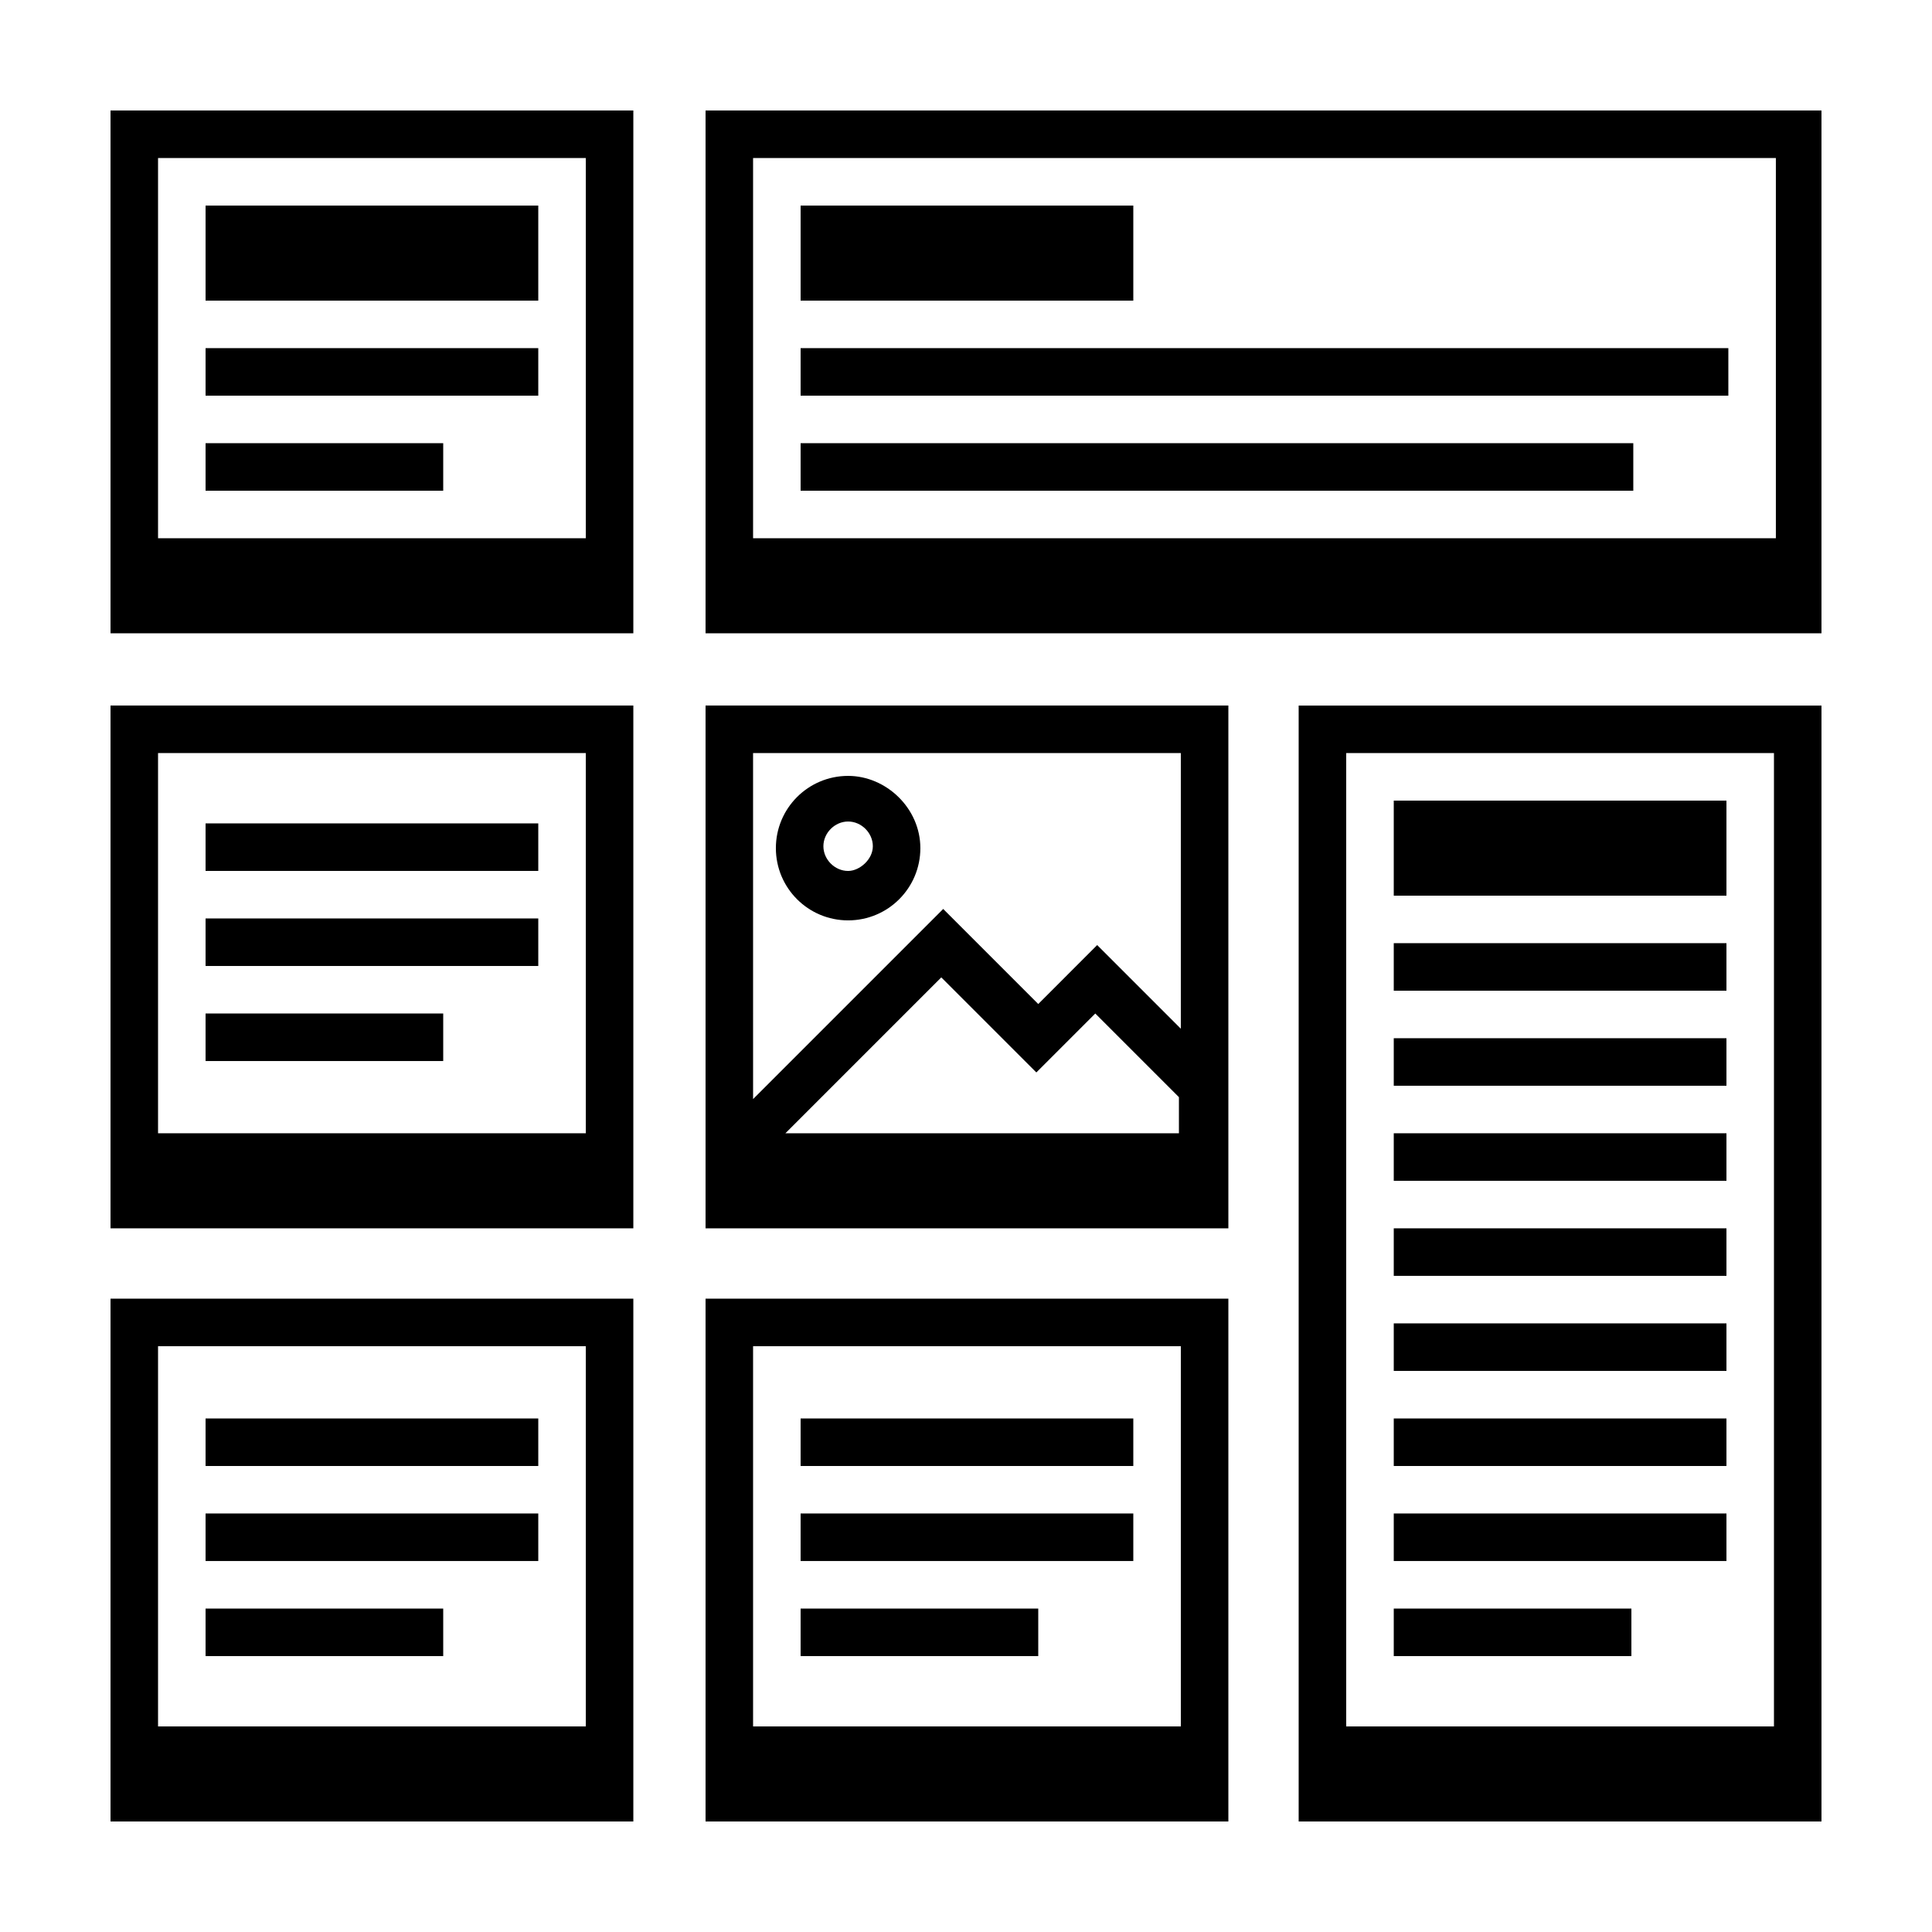
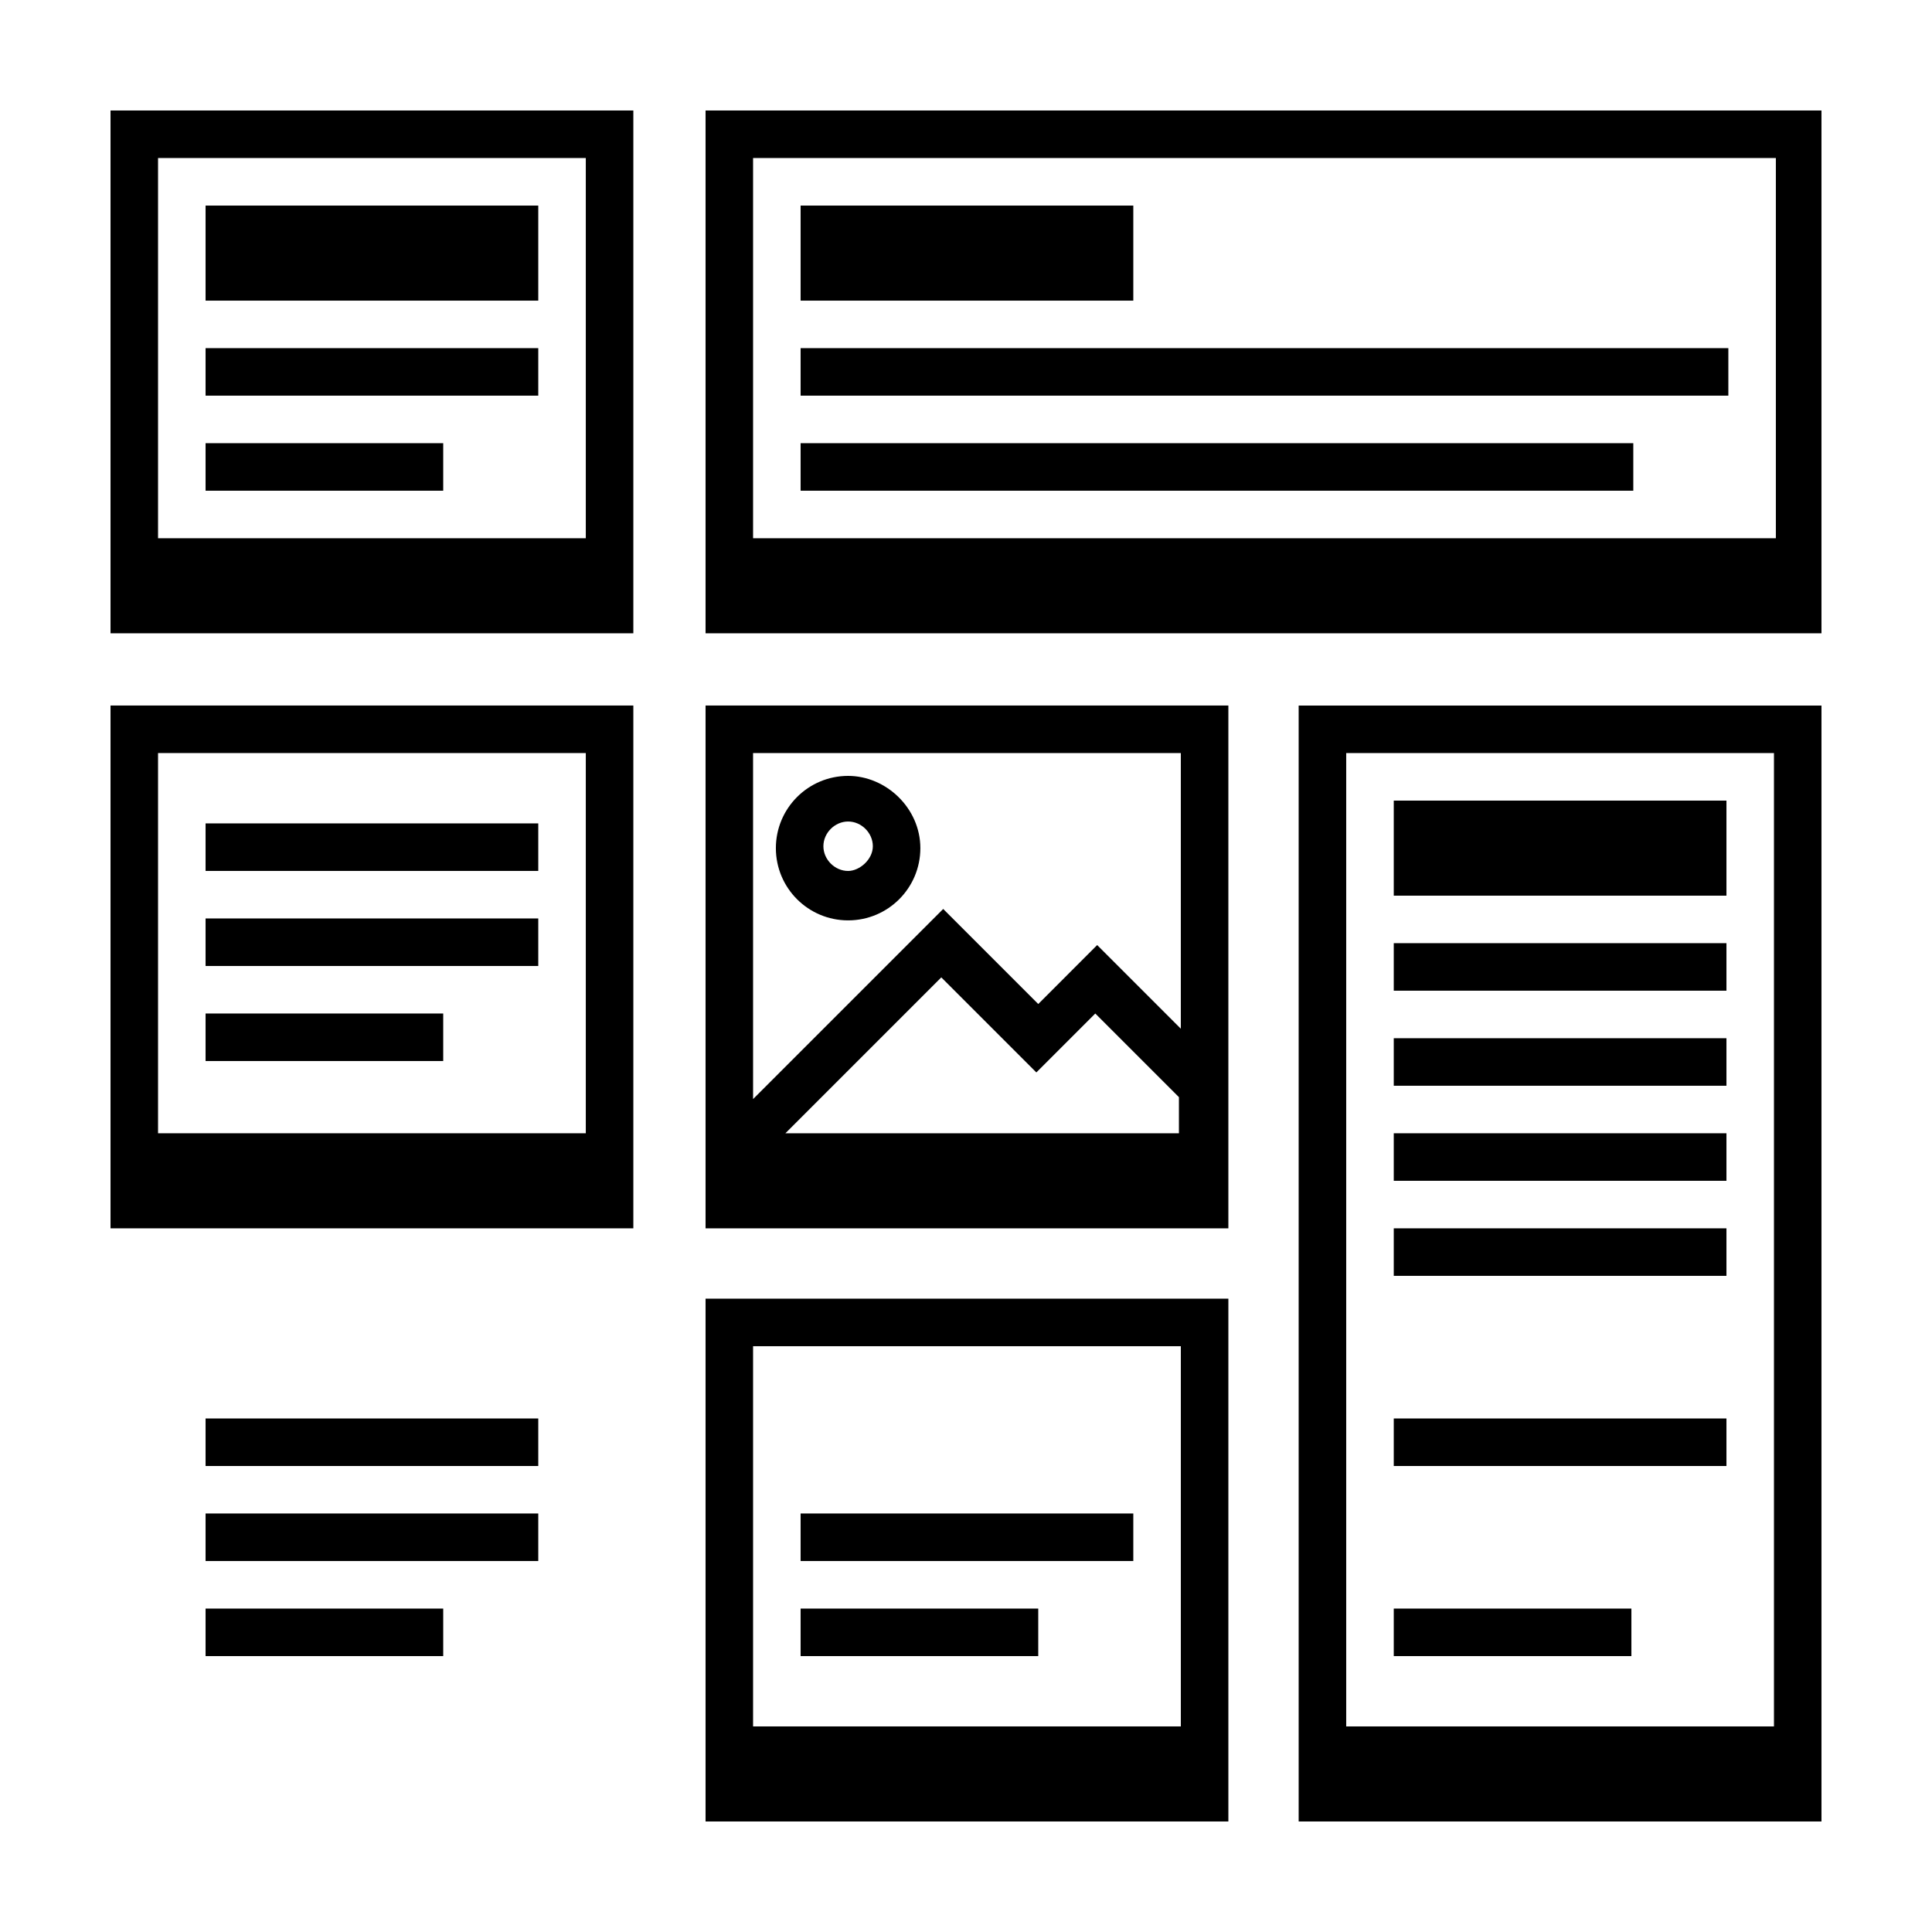
<svg xmlns="http://www.w3.org/2000/svg" fill="#000000" width="800px" height="800px" version="1.1" viewBox="144 144 512 512">
  <g>
-     <path d="m173.29 626.71h138.55v-138.55h-138.55zm12.594-125.95h113.36v100.76h-113.36z" />
    <path d="m173.29 469.52h138.55v-138.55h-138.55zm12.594-125.95h113.36v100.76h-113.36z" />
    <path d="m198.48 362.21h88.168v12.594h-88.168z" />
    <path d="m198.48 387.4h88.168v12.594h-88.168z" />
    <path d="m198.48 412.59h62.977v12.594h-62.977z" />
    <path d="m198.48 519.91h88.168v12.594h-88.168z" />
    <path d="m198.48 545.09h88.168v12.594h-88.168z" />
    <path d="m198.48 570.29h62.977v12.594h-62.977z" />
    <path d="m330.98 626.71h138.55v-138.55h-138.55zm12.594-125.95h113.36v100.76h-113.36z" />
    <path d="m330.98 469.52h138.55v-138.55h-138.55zm125.95-25.191h-104.79l41.312-41.312 25.191 25.191 15.617-15.617 22.168 22.168v9.57zm-113.36-100.76h113.36v73.051l-22.168-22.168-15.613 15.621-25.191-25.191-50.383 50.383z" />
    <path d="m330.98 311.83h295.73v-138.55h-295.73zm12.594-125.95h271.05v100.76h-271.05z" />
    <path d="m356.17 236.26h245.86v12.594h-245.86z" />
    <path d="m356.17 261.45h220.67v12.594h-220.67z" />
-     <path d="m356.17 519.91h88.168v12.594h-88.168z" />
    <path d="m356.17 545.09h88.168v12.594h-88.168z" />
    <path d="m356.17 570.29h62.977v12.594h-62.977z" />
    <path d="m488.16 626.71h138.55v-295.73h-138.55zm12.598-283.14h113.36v257.95h-113.36z" />
    <path d="m513.36 356.17h88.168v25.191h-88.168z" />
    <path d="m513.36 393.95h88.168v12.594h-88.168z" />
    <path d="m513.36 419.14h88.168v12.594h-88.168z" />
    <path d="m513.36 444.33h88.168v12.594h-88.168z" />
    <path d="m513.36 469.52h88.168v12.594h-88.168z" />
-     <path d="m513.36 494.71h88.168v12.594h-88.168z" />
    <path d="m513.36 519.91h88.168v12.594h-88.168z" />
-     <path d="m513.36 545.09h88.168v12.594h-88.168z" />
    <path d="m513.36 570.29h62.977v12.594h-62.977z" />
    <path d="m173.29 311.83h138.55v-138.55h-138.55zm12.594-125.95h113.36v100.76h-113.36z" />
    <path d="m198.48 198.48h88.168v25.191h-88.168z" />
    <path d="m198.48 236.26h88.168v12.594h-88.168z" />
    <path d="m198.48 261.45h62.977v12.594h-62.977z" />
    <path d="m356.17 198.48h88.168v25.191h-88.168z" />
    <path d="m368.76 349.62c-10.578 0-19.145 8.566-19.145 19.145s8.566 19.145 19.145 19.145 19.145-8.566 19.145-19.145-9.066-19.145-19.145-19.145zm0 25.191c-3.527 0-6.551-3.023-6.551-6.551 0-3.527 3.023-6.551 6.551-6.551 3.527 0 6.551 3.023 6.551 6.551 0 3.527-3.527 6.551-6.551 6.551z" />
  </g>
</svg>